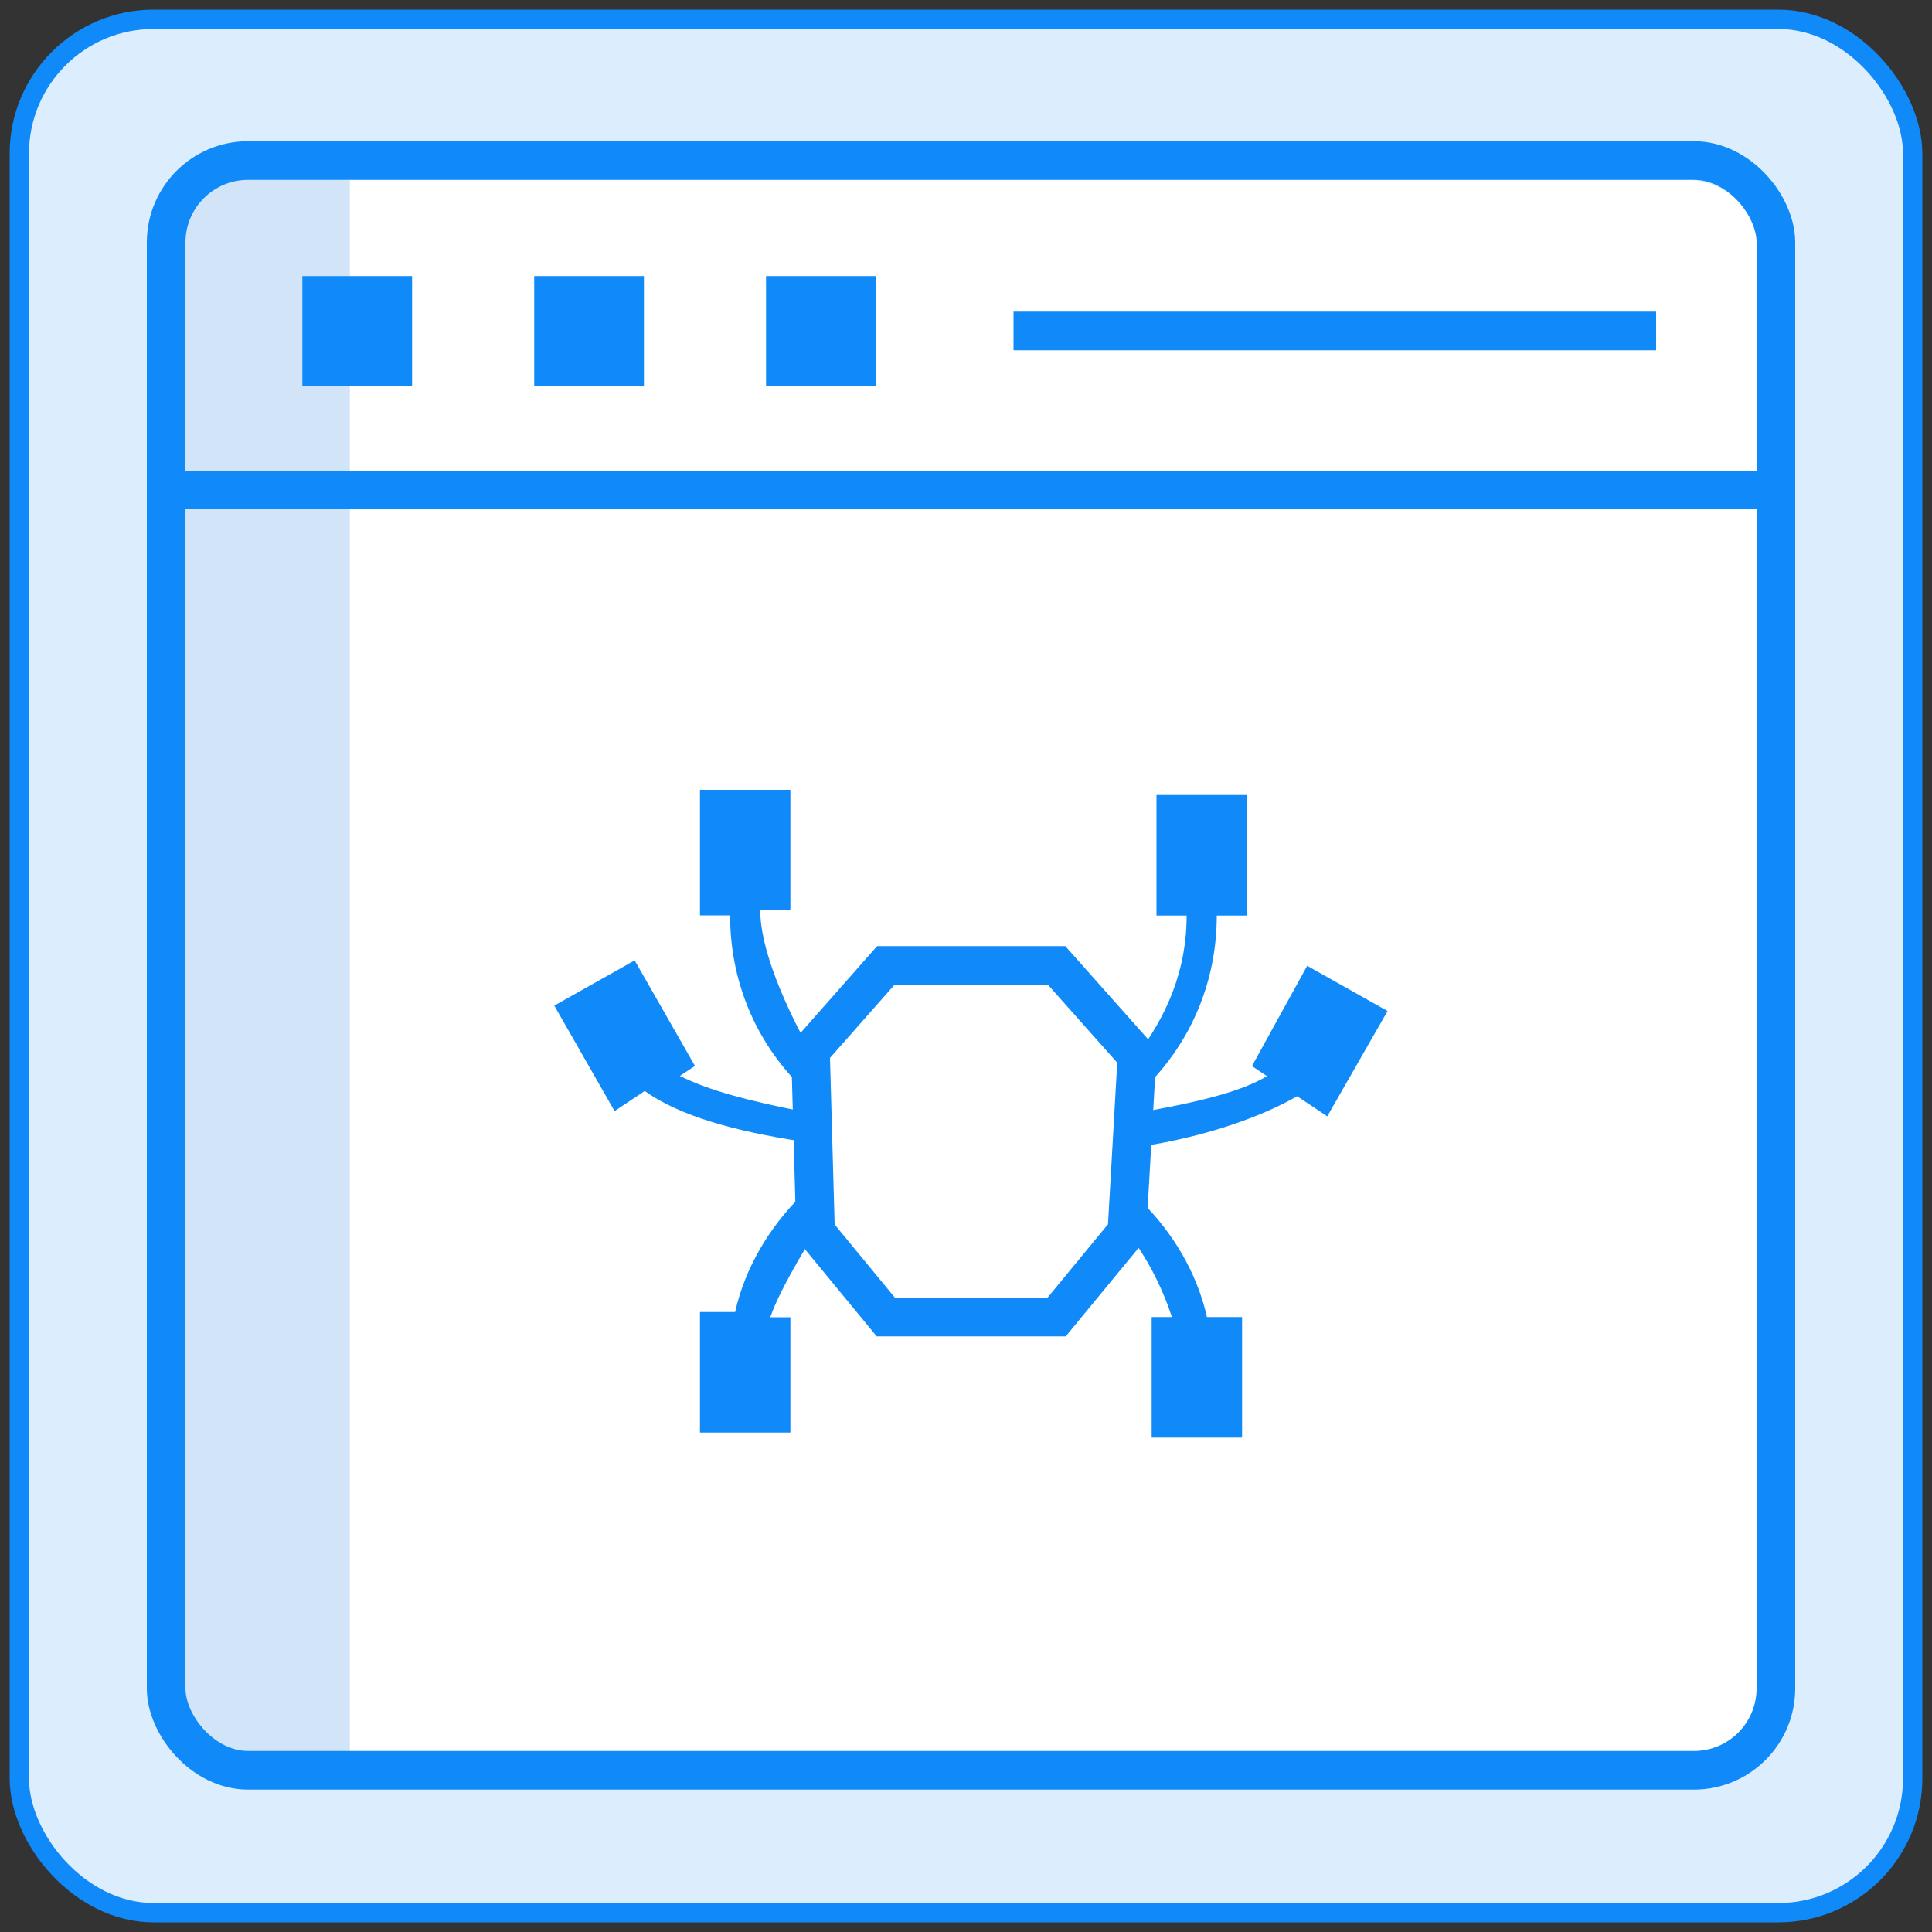
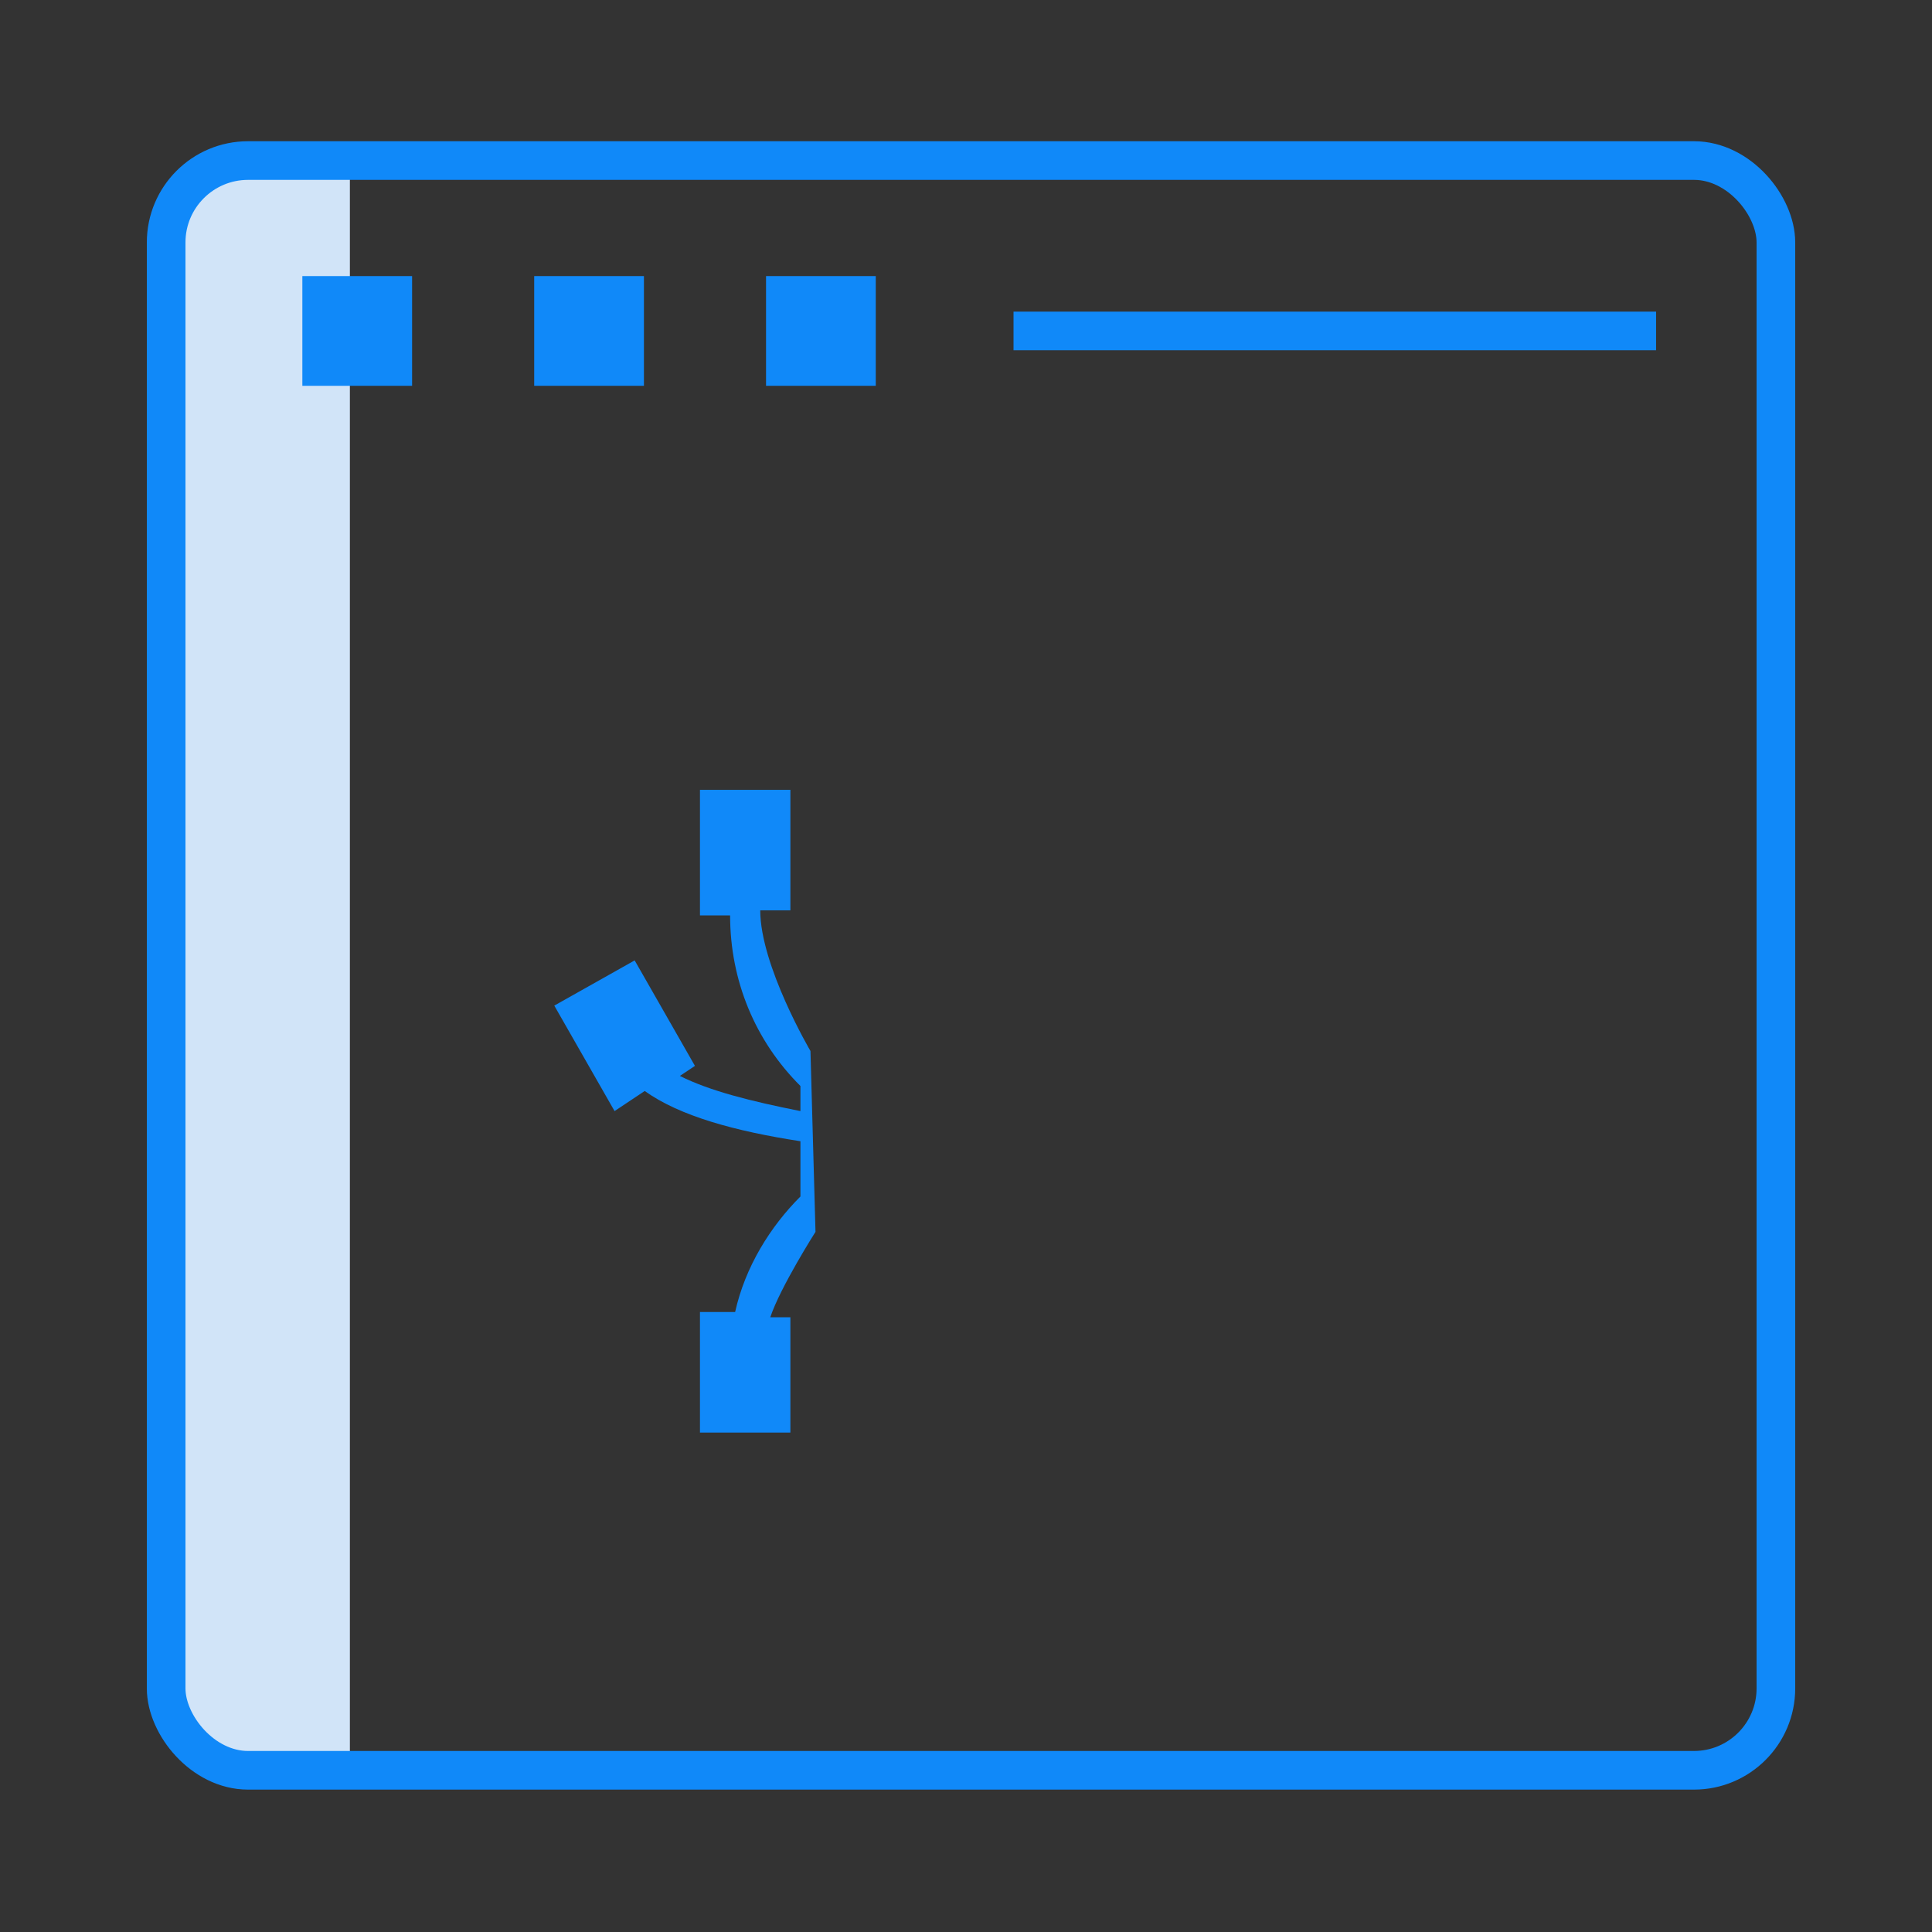
<svg xmlns="http://www.w3.org/2000/svg" id="crawler" viewBox="0 0 100 100">
  <rect x="0" y="0" width="100" height="100" fill="#333333" stroke="none" />
-   <rect x="1" y="1" width="98" height="98" rx="6.95" ry="6.95" style="fill: #dcedfe; stroke: #1089f9; stroke-miterlimit: 10;" />
  <g>
-     <path d="M17.86,9.31h69.34c2.3,0,4.16,1.86,4.16,4.16v74.05c0,2.3-1.86,4.16-4.16,4.16H17.86V9.31h0Z" style="fill: #fff; stroke-width: 0px;" />
    <path d="M11.64,8.83h6.47v82.48h-6.62c-1.8,0-3.26-1.46-3.26-3.26V12.25c0-1.88,1.53-3.41,3.41-3.41Z" style="fill: #d1e4f8; stroke-width: 0px;" />
-     <line x1="8.08" y1="25.36" x2="91.63" y2="25.36" style="fill: none; stroke: #1089f9; stroke-miterlimit: 10; stroke-width: 2px;" />
    <rect x="8.6" y="8.31" width="83.32" height="83.32" rx="4.24" ry="4.24" style="fill: none; stroke: #1089f9; stroke-miterlimit: 10; stroke-width: 2px;" />
    <rect x="15.65" y="14.29" width="5.68" height="5.68" style="fill: #1089f9; stroke-width: 0px;" />
    <rect x="27.65" y="14.29" width="5.68" height="5.68" style="fill: #1089f9; stroke-width: 0px;" />
    <rect x="39.65" y="14.29" width="5.68" height="5.68" style="fill: #1089f9; stroke-width: 0px;" />
    <line x1="85.72" y1="17.13" x2="52.46" y2="17.13" style="fill: none; stroke: #1089f9; stroke-miterlimit: 10; stroke-width: 2px;" />
    <g>
-       <path d="M58.32,63.75c1.04,1.3,1.82,2.86,2.34,4.42h-1.05v6.24h4.68v-6.24h-1.82c-.52-2.34-1.82-4.42-3.38-5.97v-2.86c3.38-.52,6.24-1.56,8.05-2.6l1.56,1.04,3.12-5.45-4.16-2.34-2.86,5.19.78.52c-1.3.78-3.38,1.3-6.24,1.82v-1.3c2.34-2.34,3.64-5.46,3.64-8.83h1.56v-6.24h-4.68v6.24h1.56c0,2.86-1.04,5.2-2.6,7.27l-.52,9.1Z" style="fill: #1089f9; stroke-width: 0px;" />
      <path d="M41.95,54.4s-2.6-4.42-2.6-7.28h1.56v-6.24h-4.68v6.5h1.56c0,3.38,1.3,6.5,3.64,8.83v1.3c-2.6-.52-4.68-1.04-6.24-1.82l.78-.52-3.12-5.46-4.16,2.34,3.12,5.46,1.56-1.04c1.82,1.3,4.68,2.08,8.06,2.6v2.86c-1.56,1.56-2.86,3.64-3.38,5.98h-1.82v6.24h4.68v-5.97h-1.04c.52-1.56,2.34-4.42,2.34-4.42l-.26-9.35Z" style="fill: #1089f9; stroke-width: 0px;" />
-       <path d="M42.21,63.75l3.64,4.42h8.84l3.64-4.42.52-9.1-4.16-4.68h-8.84l-3.9,4.42.26,9.35Z" style="fill: none; stroke: #1089f9; stroke-miterlimit: 10; stroke-width: 2px;" />
    </g>
  </g>
</svg>